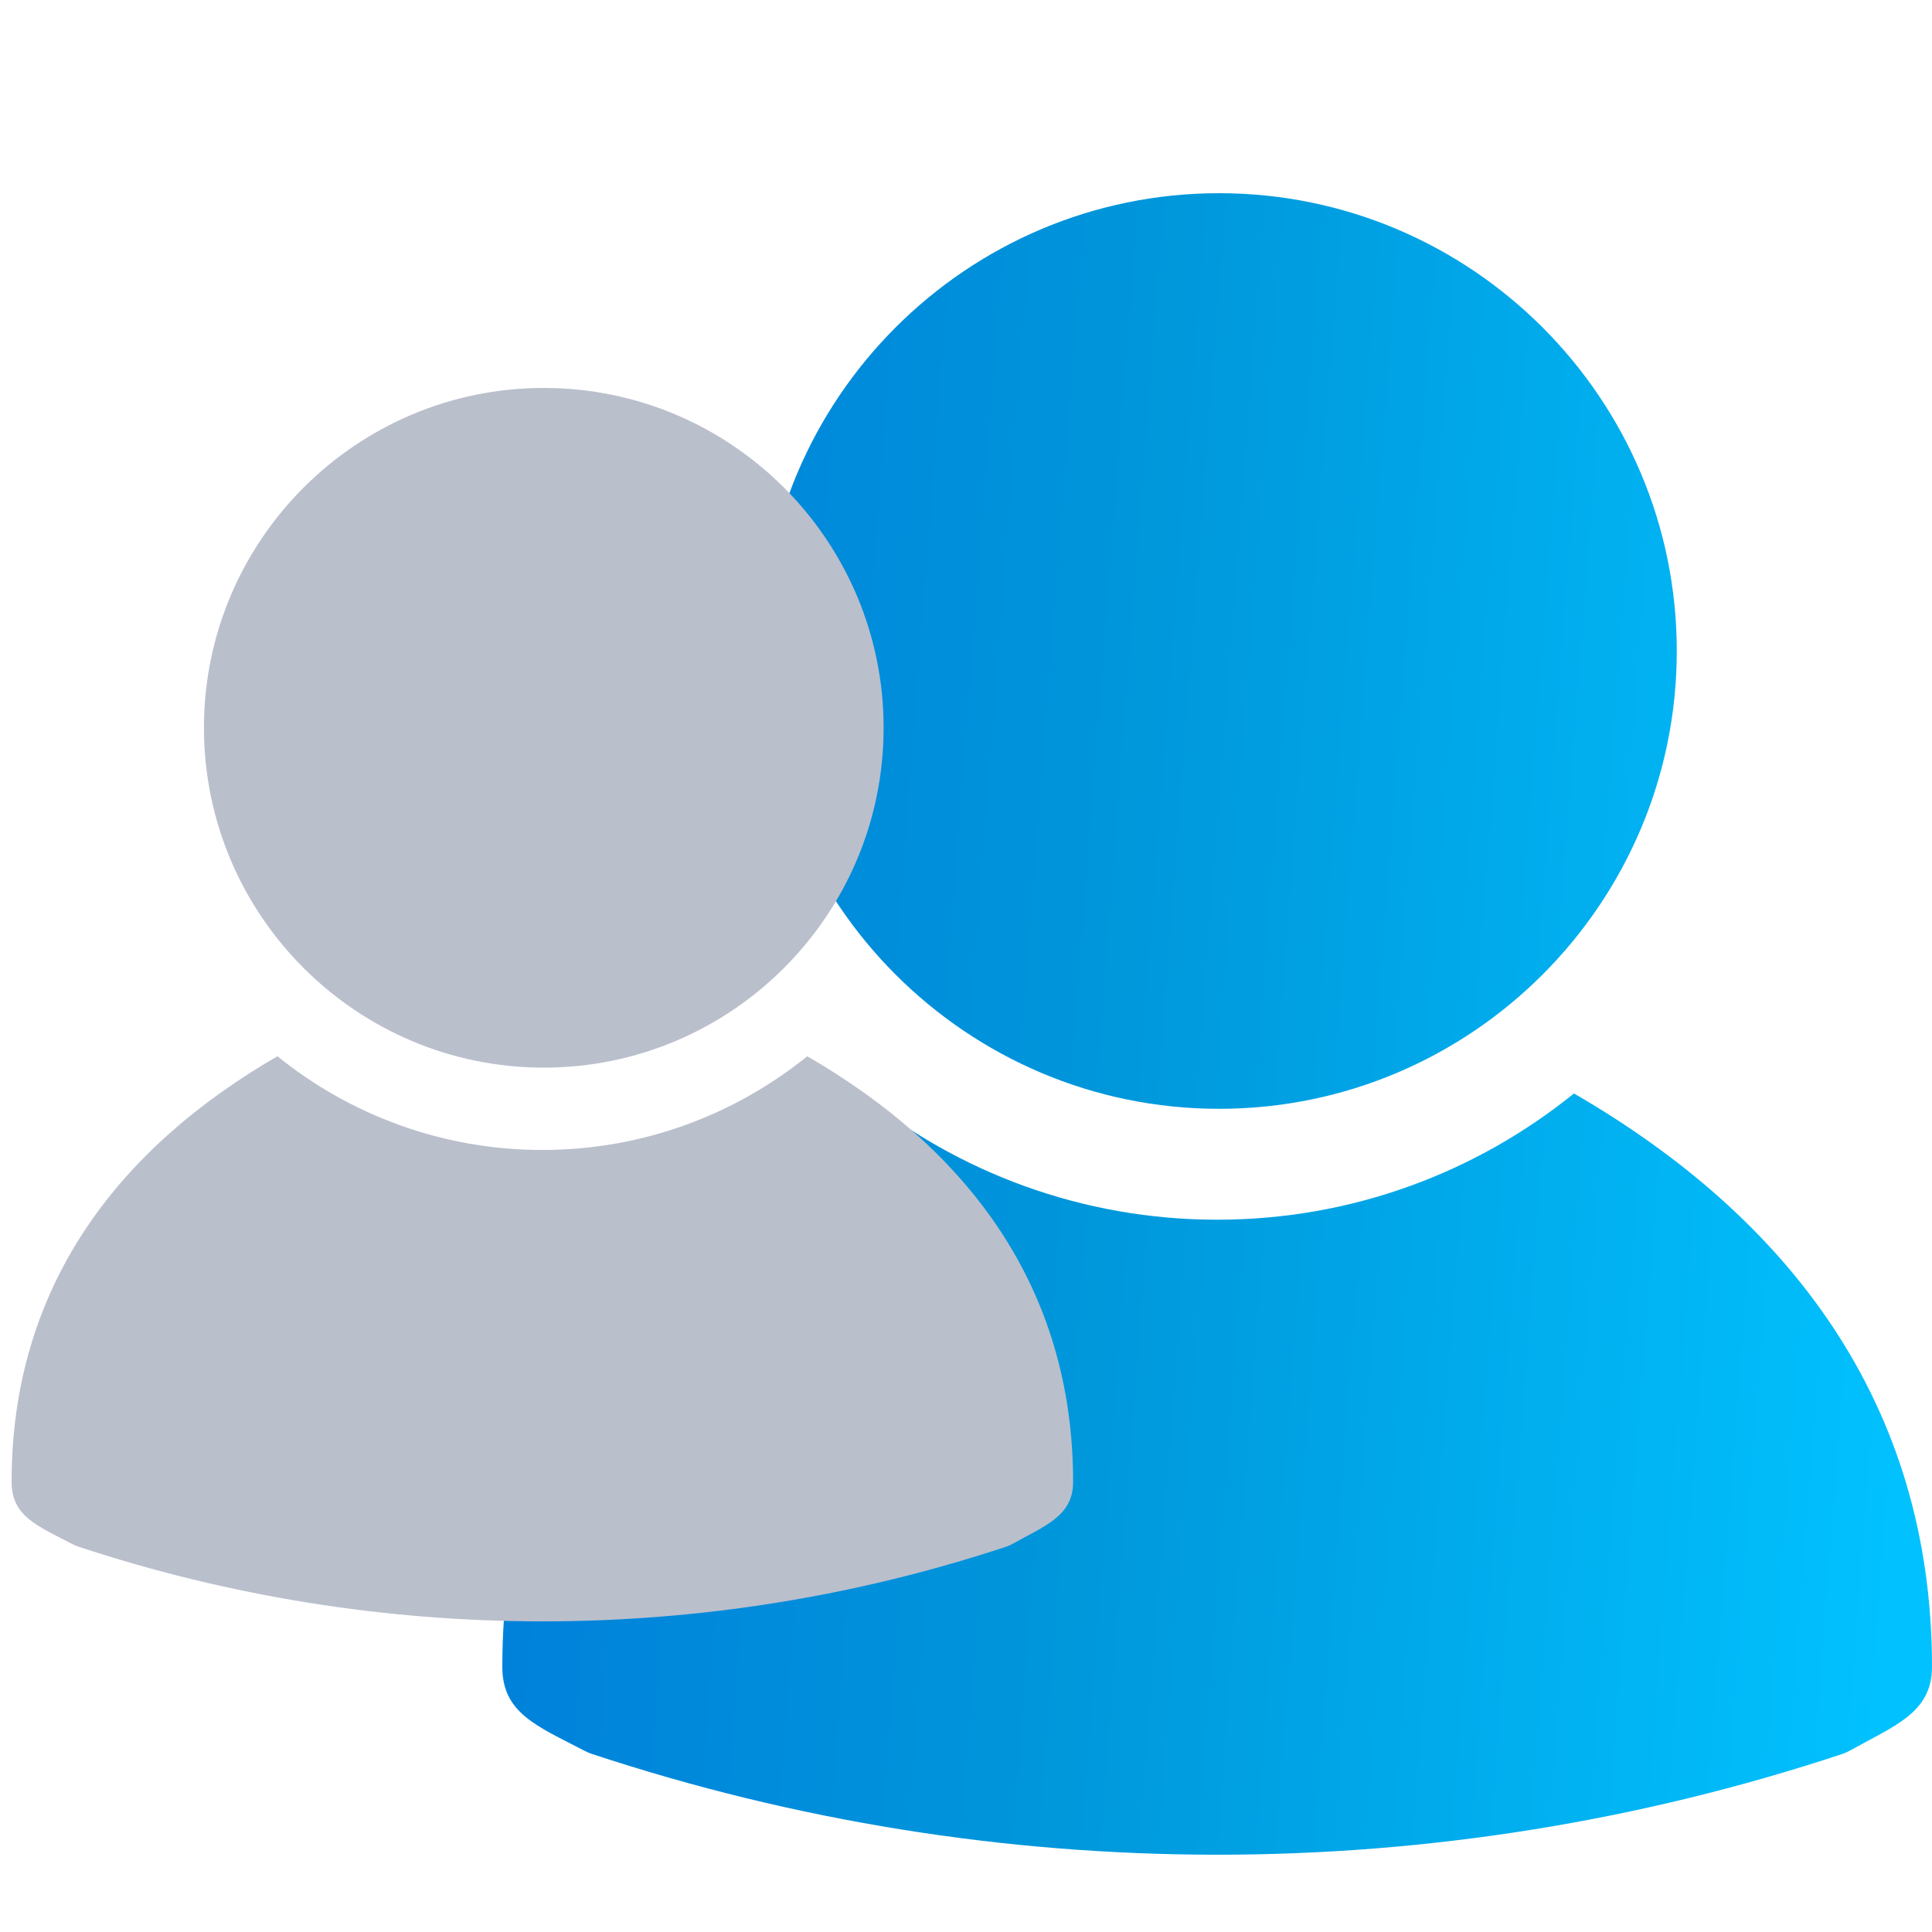
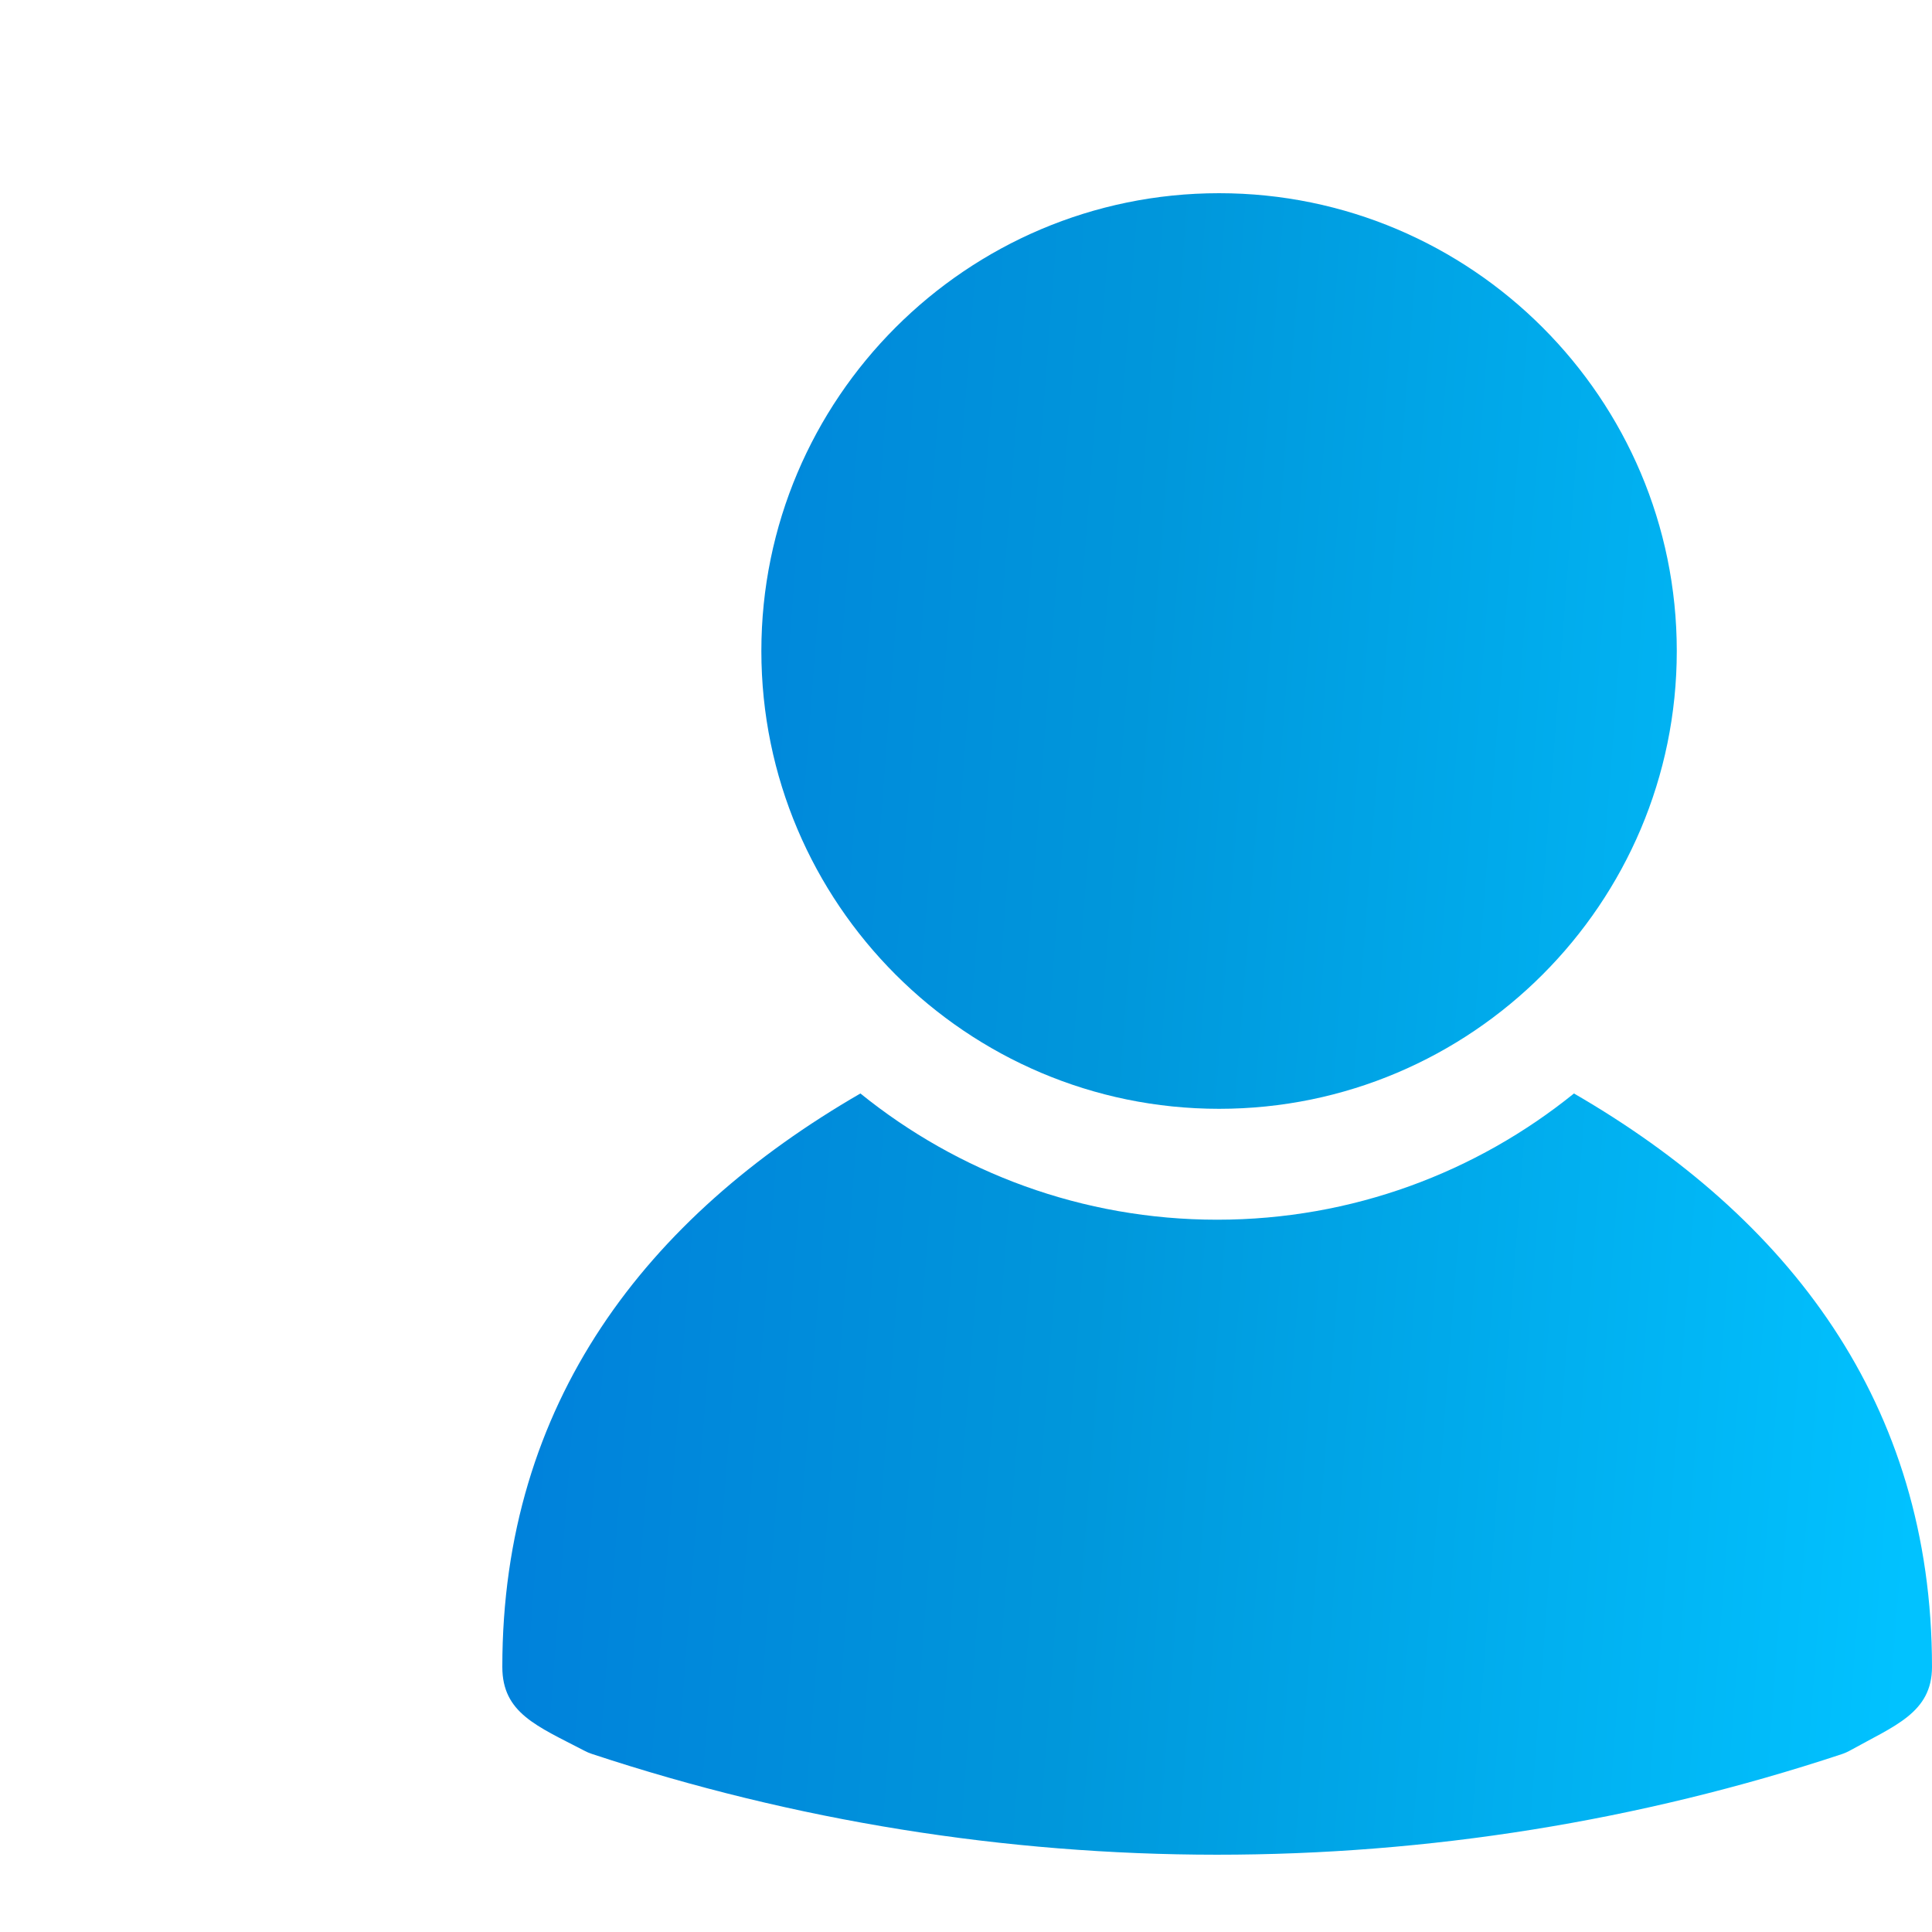
<svg xmlns="http://www.w3.org/2000/svg" width="50" height="50" viewBox="0 0 50 50" fill="none">
  <path d="M43.395 16.848C43.395 10.315 38.082 5 31.55 5C25.018 5 19.704 10.315 19.704 16.848C19.704 23.381 25.018 28.696 31.55 28.696C38.082 28.696 43.395 23.381 43.395 16.848Z" fill="url(#paint0_linear_4956_15601)" />
  <path d="M31.5 31.566C34.994 31.566 38.207 30.341 40.734 28.299C46.268 31.501 50 36.299 50 43.14C50 44.326 49.025 44.664 47.894 45.295C47.82 45.337 47.741 45.372 47.66 45.399C37.166 48.871 25.813 48.865 15.32 45.392C15.252 45.37 15.186 45.342 15.123 45.308C13.896 44.669 13 44.335 13 43.14C13 36.298 16.732 31.501 22.267 28.299C24.794 30.341 28.007 31.566 31.5 31.566Z" fill="url(#paint1_linear_4956_15601)" />
  <g style="mix-blend-mode:multiply">
-     <path d="M22.868 18.835C22.868 13.986 18.923 10.04 14.073 10.04C9.223 10.04 5.278 13.986 5.278 18.835C5.278 23.685 9.223 27.63 14.073 27.63C18.923 27.63 22.868 23.685 22.868 18.835Z" fill="#BABFCC" />
-     <path d="M14.036 29.761C16.63 29.761 19.016 28.852 20.892 27.336C25.001 29.713 27.772 33.274 27.772 38.353C27.772 39.234 27.048 39.484 26.209 39.953C26.153 39.984 26.095 40.01 26.035 40.03C18.243 42.608 9.814 42.603 2.022 40.025C1.972 40.008 1.923 39.987 1.876 39.963C0.965 39.488 0.3 39.24 0.3 38.353C0.3 33.274 3.071 29.713 7.18 27.336C9.057 28.852 11.442 29.761 14.036 29.761Z" fill="#BABFCC" />
-   </g>
+     </g>
  <defs>
    <linearGradient id="paint0_linear_4956_15601" x1="13" y1="18.115" x2="50.929" y2="21.014" gradientUnits="userSpaceOnUse">
      <stop offset="0.005" stop-color="#007FDB" />
      <stop offset="0.432" stop-color="#0097DB" />
      <stop offset="1" stop-color="#01C2FF" />
    </linearGradient>
    <linearGradient id="paint1_linear_4956_15601" x1="13" y1="18.115" x2="50.929" y2="21.014" gradientUnits="userSpaceOnUse">
      <stop offset="0.005" stop-color="#007FDB" />
      <stop offset="0.432" stop-color="#0097DB" />
      <stop offset="1" stop-color="#01C2FF" />
    </linearGradient>
  </defs>
</svg>